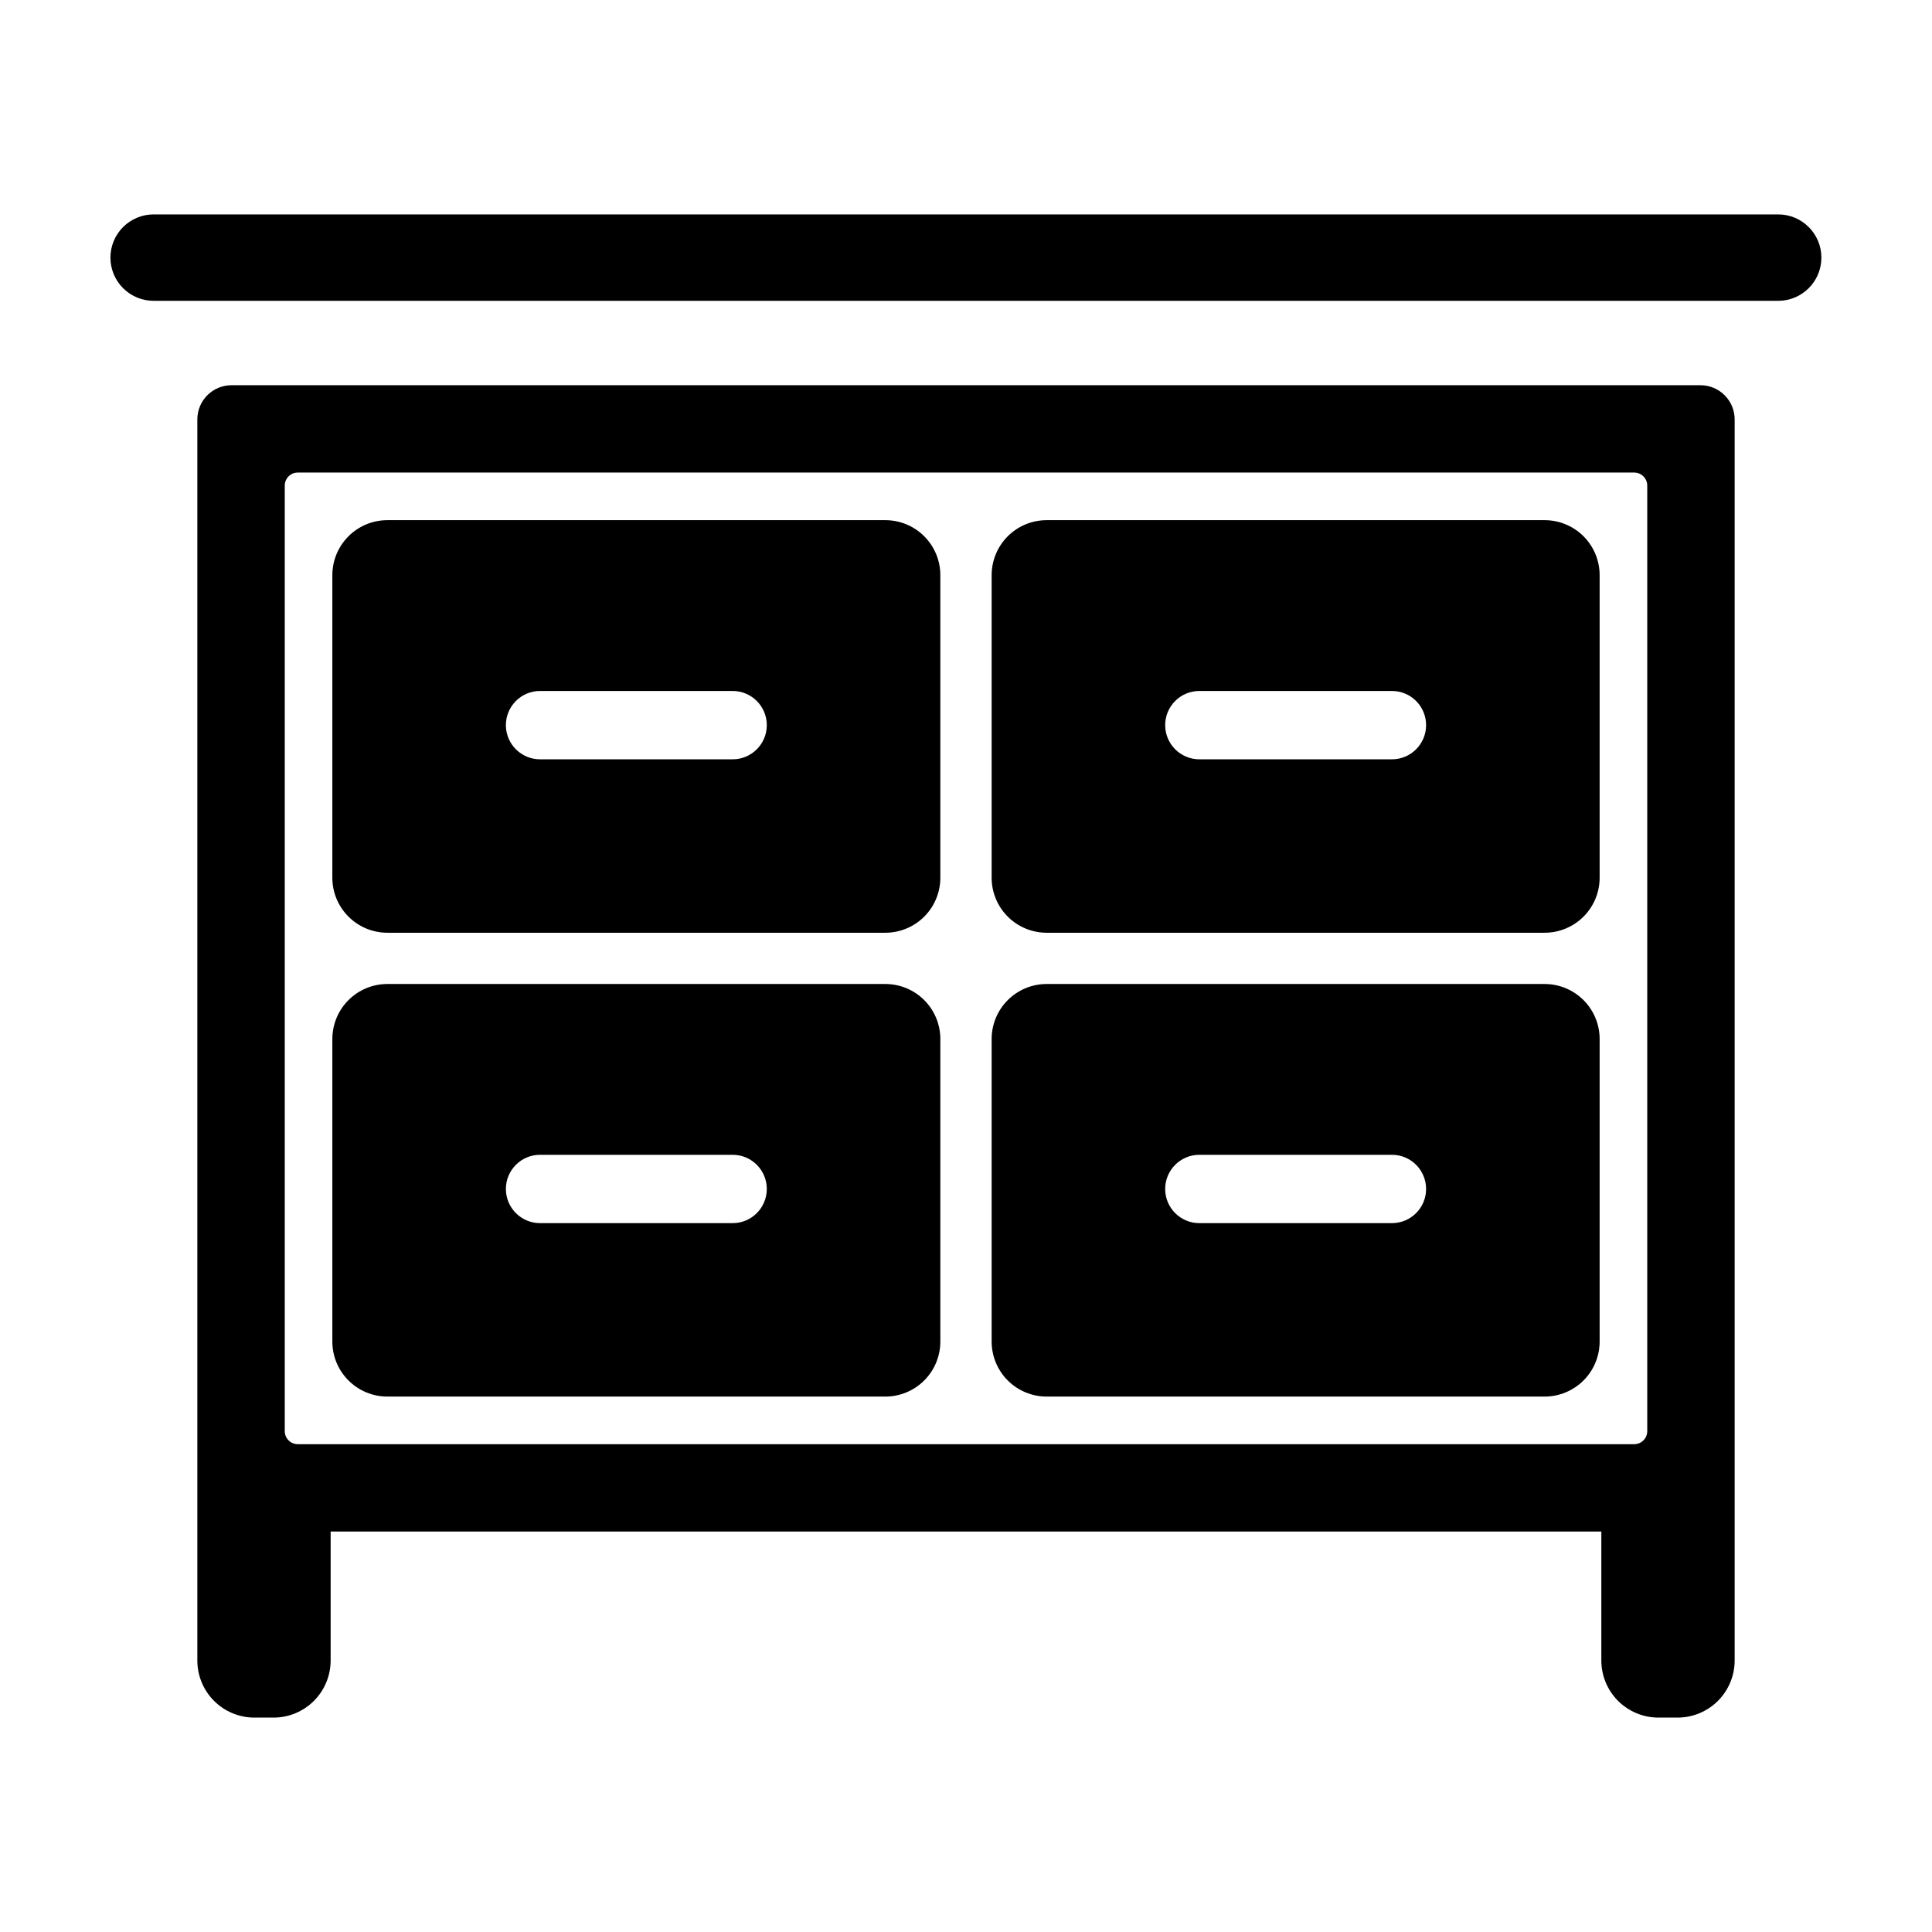
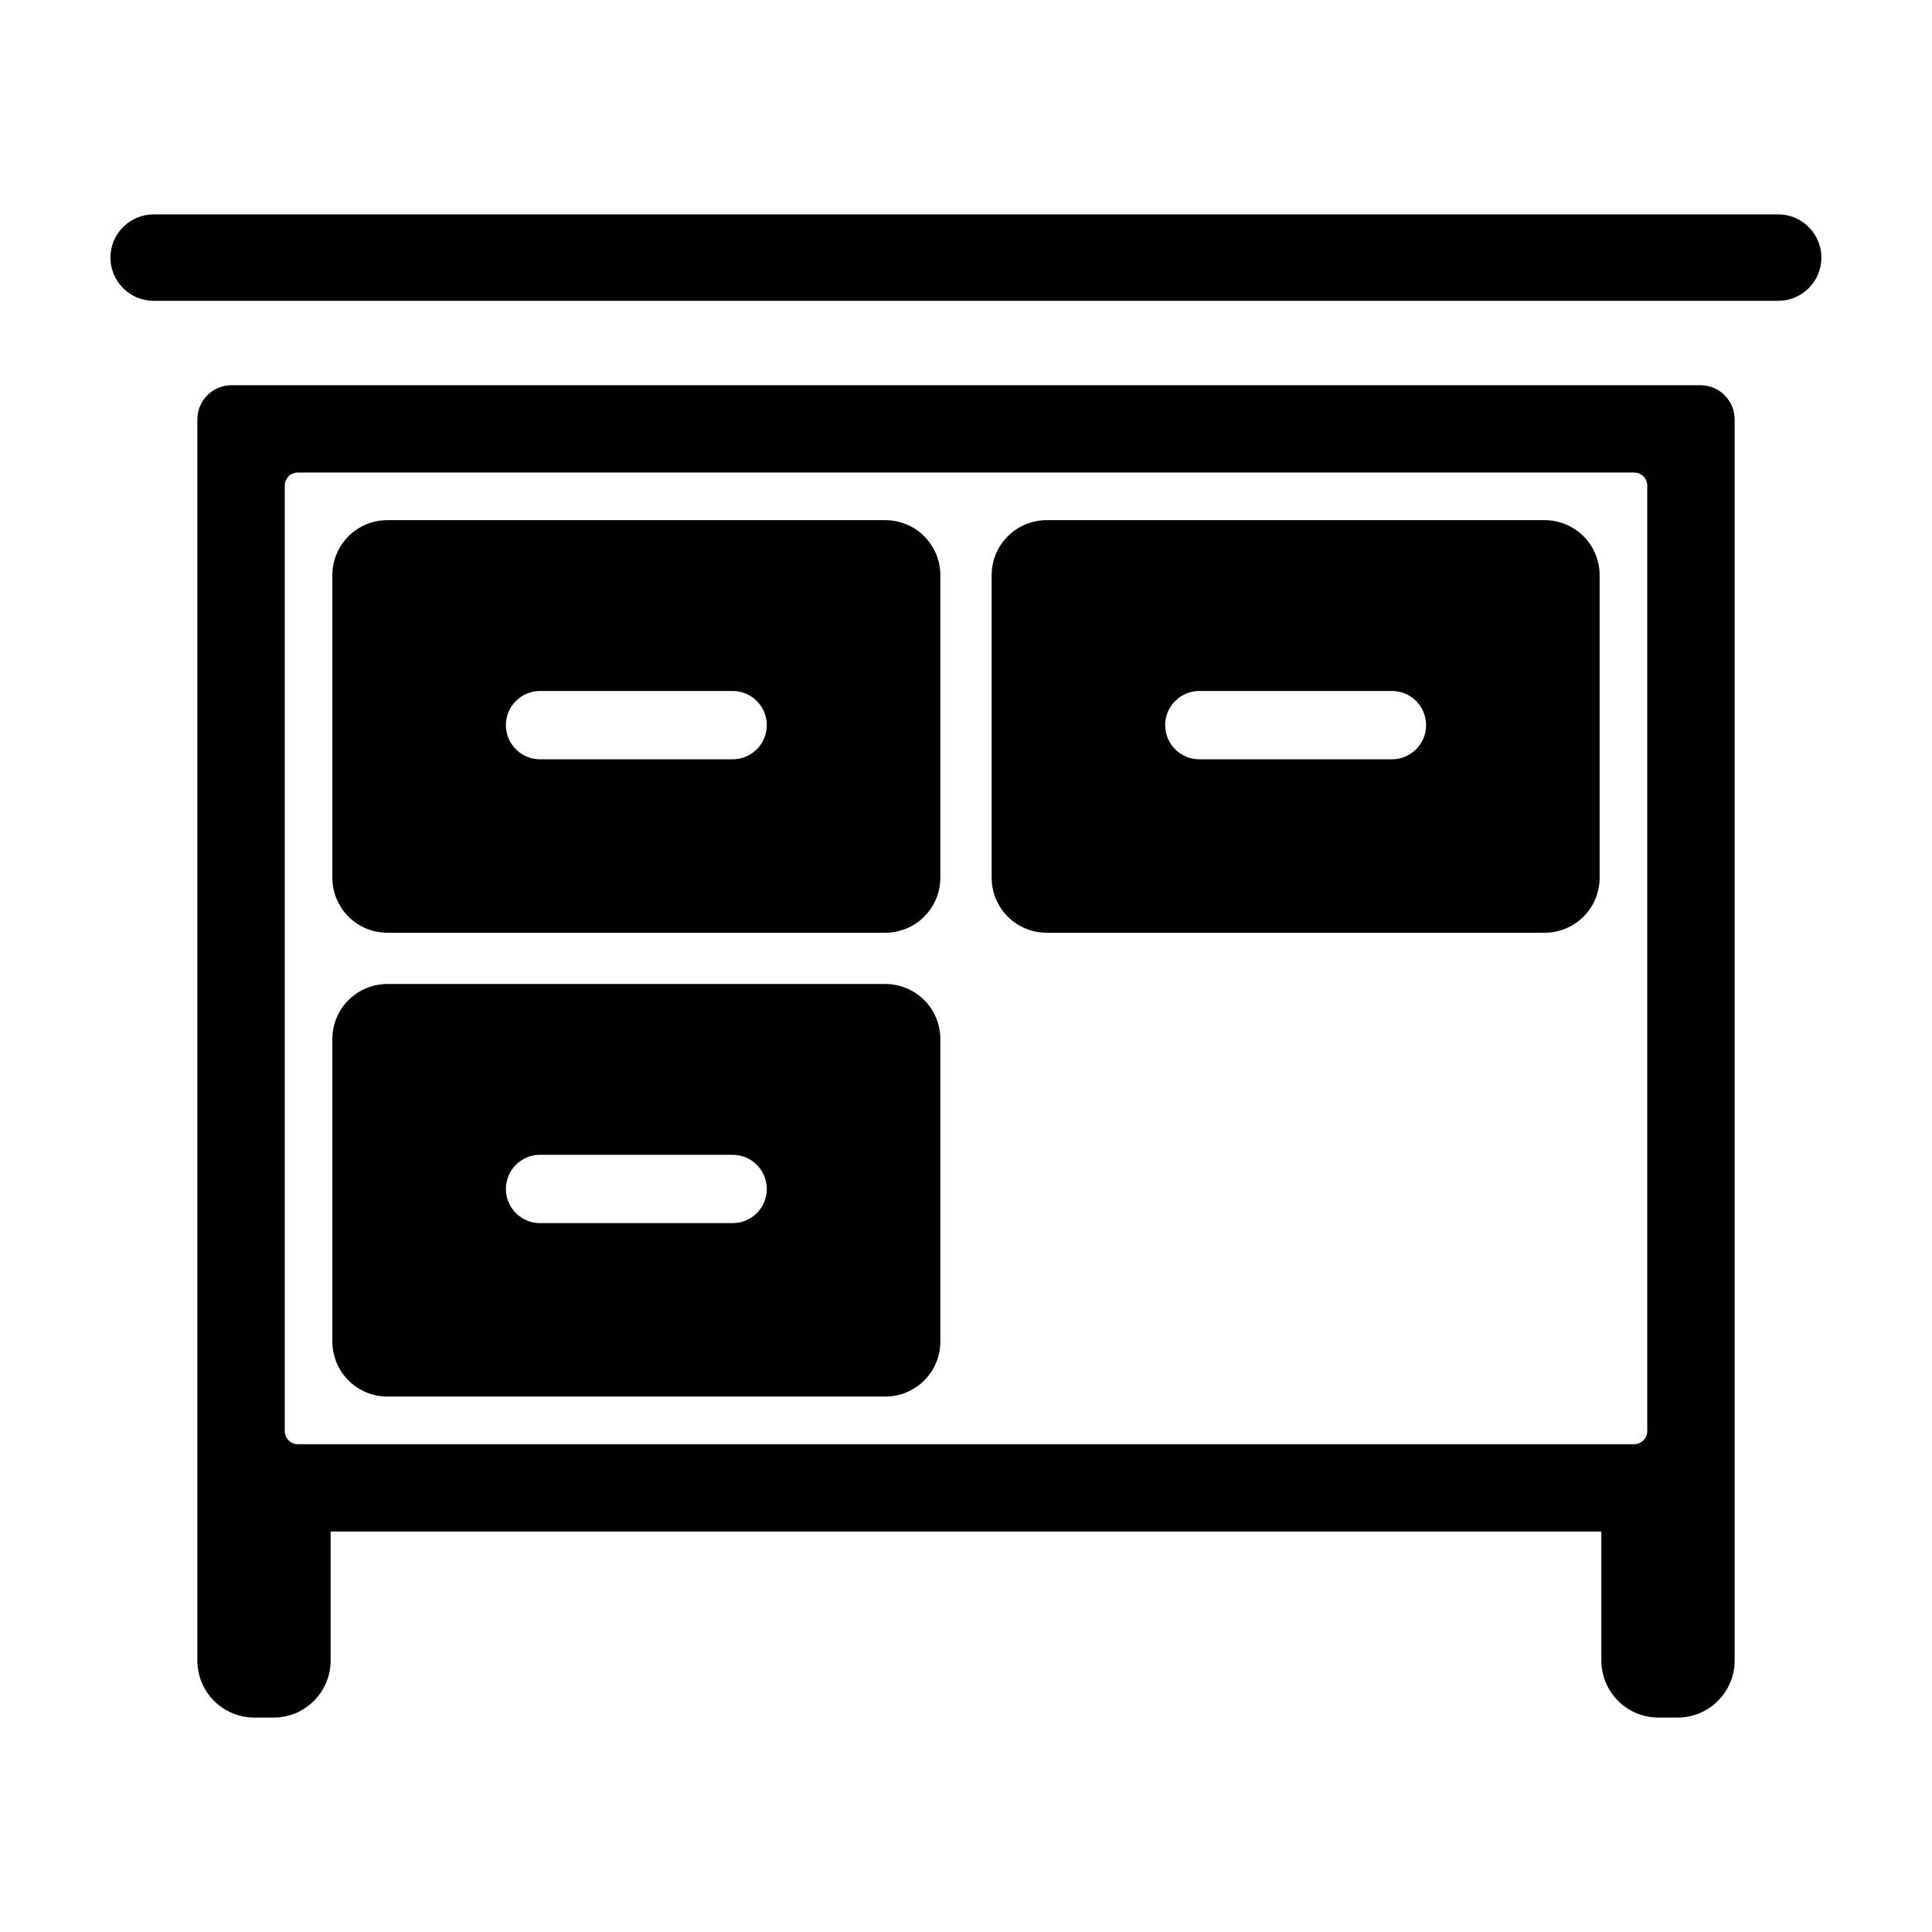
<svg xmlns="http://www.w3.org/2000/svg" fill="#000000" width="800px" height="800px" version="1.1" viewBox="144 144 512 512">
  <g>
    <path d="m615.26 200.82h-430.52c-3.043-0.008-5.961 1.195-8.113 3.344-2.156 2.148-3.363 5.066-3.363 8.105 0 3.043 1.207 5.961 3.363 8.109 2.152 2.148 5.07 3.352 8.113 3.344h430.52c6.312-0.012 11.426-5.137 11.426-11.453 0-6.312-5.113-11.438-11.426-11.449z" />
    <path d="m594.64 246.09h-389.28c-5.004-0.004-9.062 4.051-9.062 9.055v328.91c0 4.012 1.59 7.859 4.426 10.695 2.836 2.836 6.684 4.43 10.695 4.43h5.082c4.012 0 7.856-1.594 10.691-4.43 2.836-2.836 4.43-6.684 4.43-10.695v-34.18h336.75v34.18c0 4.012 1.594 7.859 4.43 10.695 2.836 2.836 6.684 4.43 10.691 4.43h5.082c4.012 0 7.859-1.594 10.695-4.43 2.836-2.836 4.43-6.684 4.43-10.695v-328.91c-0.004-5.004-4.062-9.059-9.066-9.055zm-14.102 277.18c0 1.91-1.547 3.457-3.457 3.457h-354.16c-1.91 0-3.457-1.547-3.457-3.457v-250.58c0-1.91 1.547-3.457 3.457-3.457h354.16c0.918 0 1.797 0.363 2.445 1.012 0.648 0.648 1.012 1.527 1.012 2.445z" />
    <path d="m378.62 281.85h-131.96c-3.871 0-7.578 1.535-10.312 4.269-2.738 2.738-4.273 6.445-4.273 10.316v80.168c0 3.867 1.535 7.578 4.273 10.312 2.734 2.734 6.441 4.273 10.312 4.273h131.96c3.867 0 7.578-1.539 10.312-4.273s4.269-6.445 4.269-10.312v-80.168c0-3.871-1.535-7.578-4.269-10.316-2.734-2.734-6.445-4.269-10.312-4.269zm-40.461 63.375h-51.039c-5 0-9.055-4.055-9.055-9.055s4.055-9.055 9.055-9.055h51.039c5 0 9.051 4.055 9.051 9.055s-4.051 9.055-9.051 9.055z" />
    <path d="m553.34 281.85h-131.96c-3.871 0-7.578 1.535-10.316 4.269-2.734 2.738-4.269 6.445-4.269 10.316v80.168c0 3.867 1.535 7.578 4.269 10.312 2.738 2.734 6.445 4.273 10.316 4.273h131.96c3.867 0 7.574-1.539 10.312-4.273 2.734-2.734 4.269-6.445 4.269-10.312v-80.168c0-3.871-1.535-7.578-4.269-10.316-2.738-2.734-6.445-4.269-10.312-4.269zm-40.461 63.375h-51.039c-5 0-9.055-4.055-9.055-9.055s4.055-9.055 9.055-9.055h51.039c5 0 9.051 4.055 9.051 9.055s-4.051 9.055-9.051 9.055z" />
-     <path d="m553.34 404.77h-131.96c-3.871 0-7.578 1.535-10.316 4.273-2.734 2.734-4.269 6.441-4.269 10.312v80.168c0 3.867 1.535 7.578 4.269 10.312 2.738 2.734 6.445 4.273 10.316 4.273h131.96c3.867 0 7.574-1.539 10.312-4.273 2.734-2.734 4.269-6.445 4.269-10.312v-80.168c0-3.871-1.535-7.578-4.269-10.312-2.738-2.738-6.445-4.273-10.312-4.273zm-40.461 63.375h-51.039c-5 0-9.055-4.055-9.055-9.055s4.055-9.055 9.055-9.055h51.039c5 0 9.051 4.055 9.051 9.055s-4.051 9.055-9.051 9.055z" />
    <path d="m378.62 404.77h-131.96c-3.871 0-7.578 1.535-10.312 4.273-2.738 2.734-4.273 6.441-4.273 10.312v80.168c0 3.867 1.535 7.578 4.273 10.312 2.734 2.734 6.441 4.273 10.312 4.273h131.96c3.867 0 7.578-1.539 10.312-4.273 2.734-2.734 4.269-6.445 4.269-10.312v-80.168c0-3.871-1.535-7.578-4.269-10.312-2.734-2.738-6.445-4.273-10.312-4.273zm-40.461 63.375h-51.039c-5 0-9.055-4.055-9.055-9.055s4.055-9.055 9.055-9.055h51.039c5 0 9.051 4.055 9.051 9.055s-4.051 9.055-9.051 9.055z" />
  </g>
</svg>